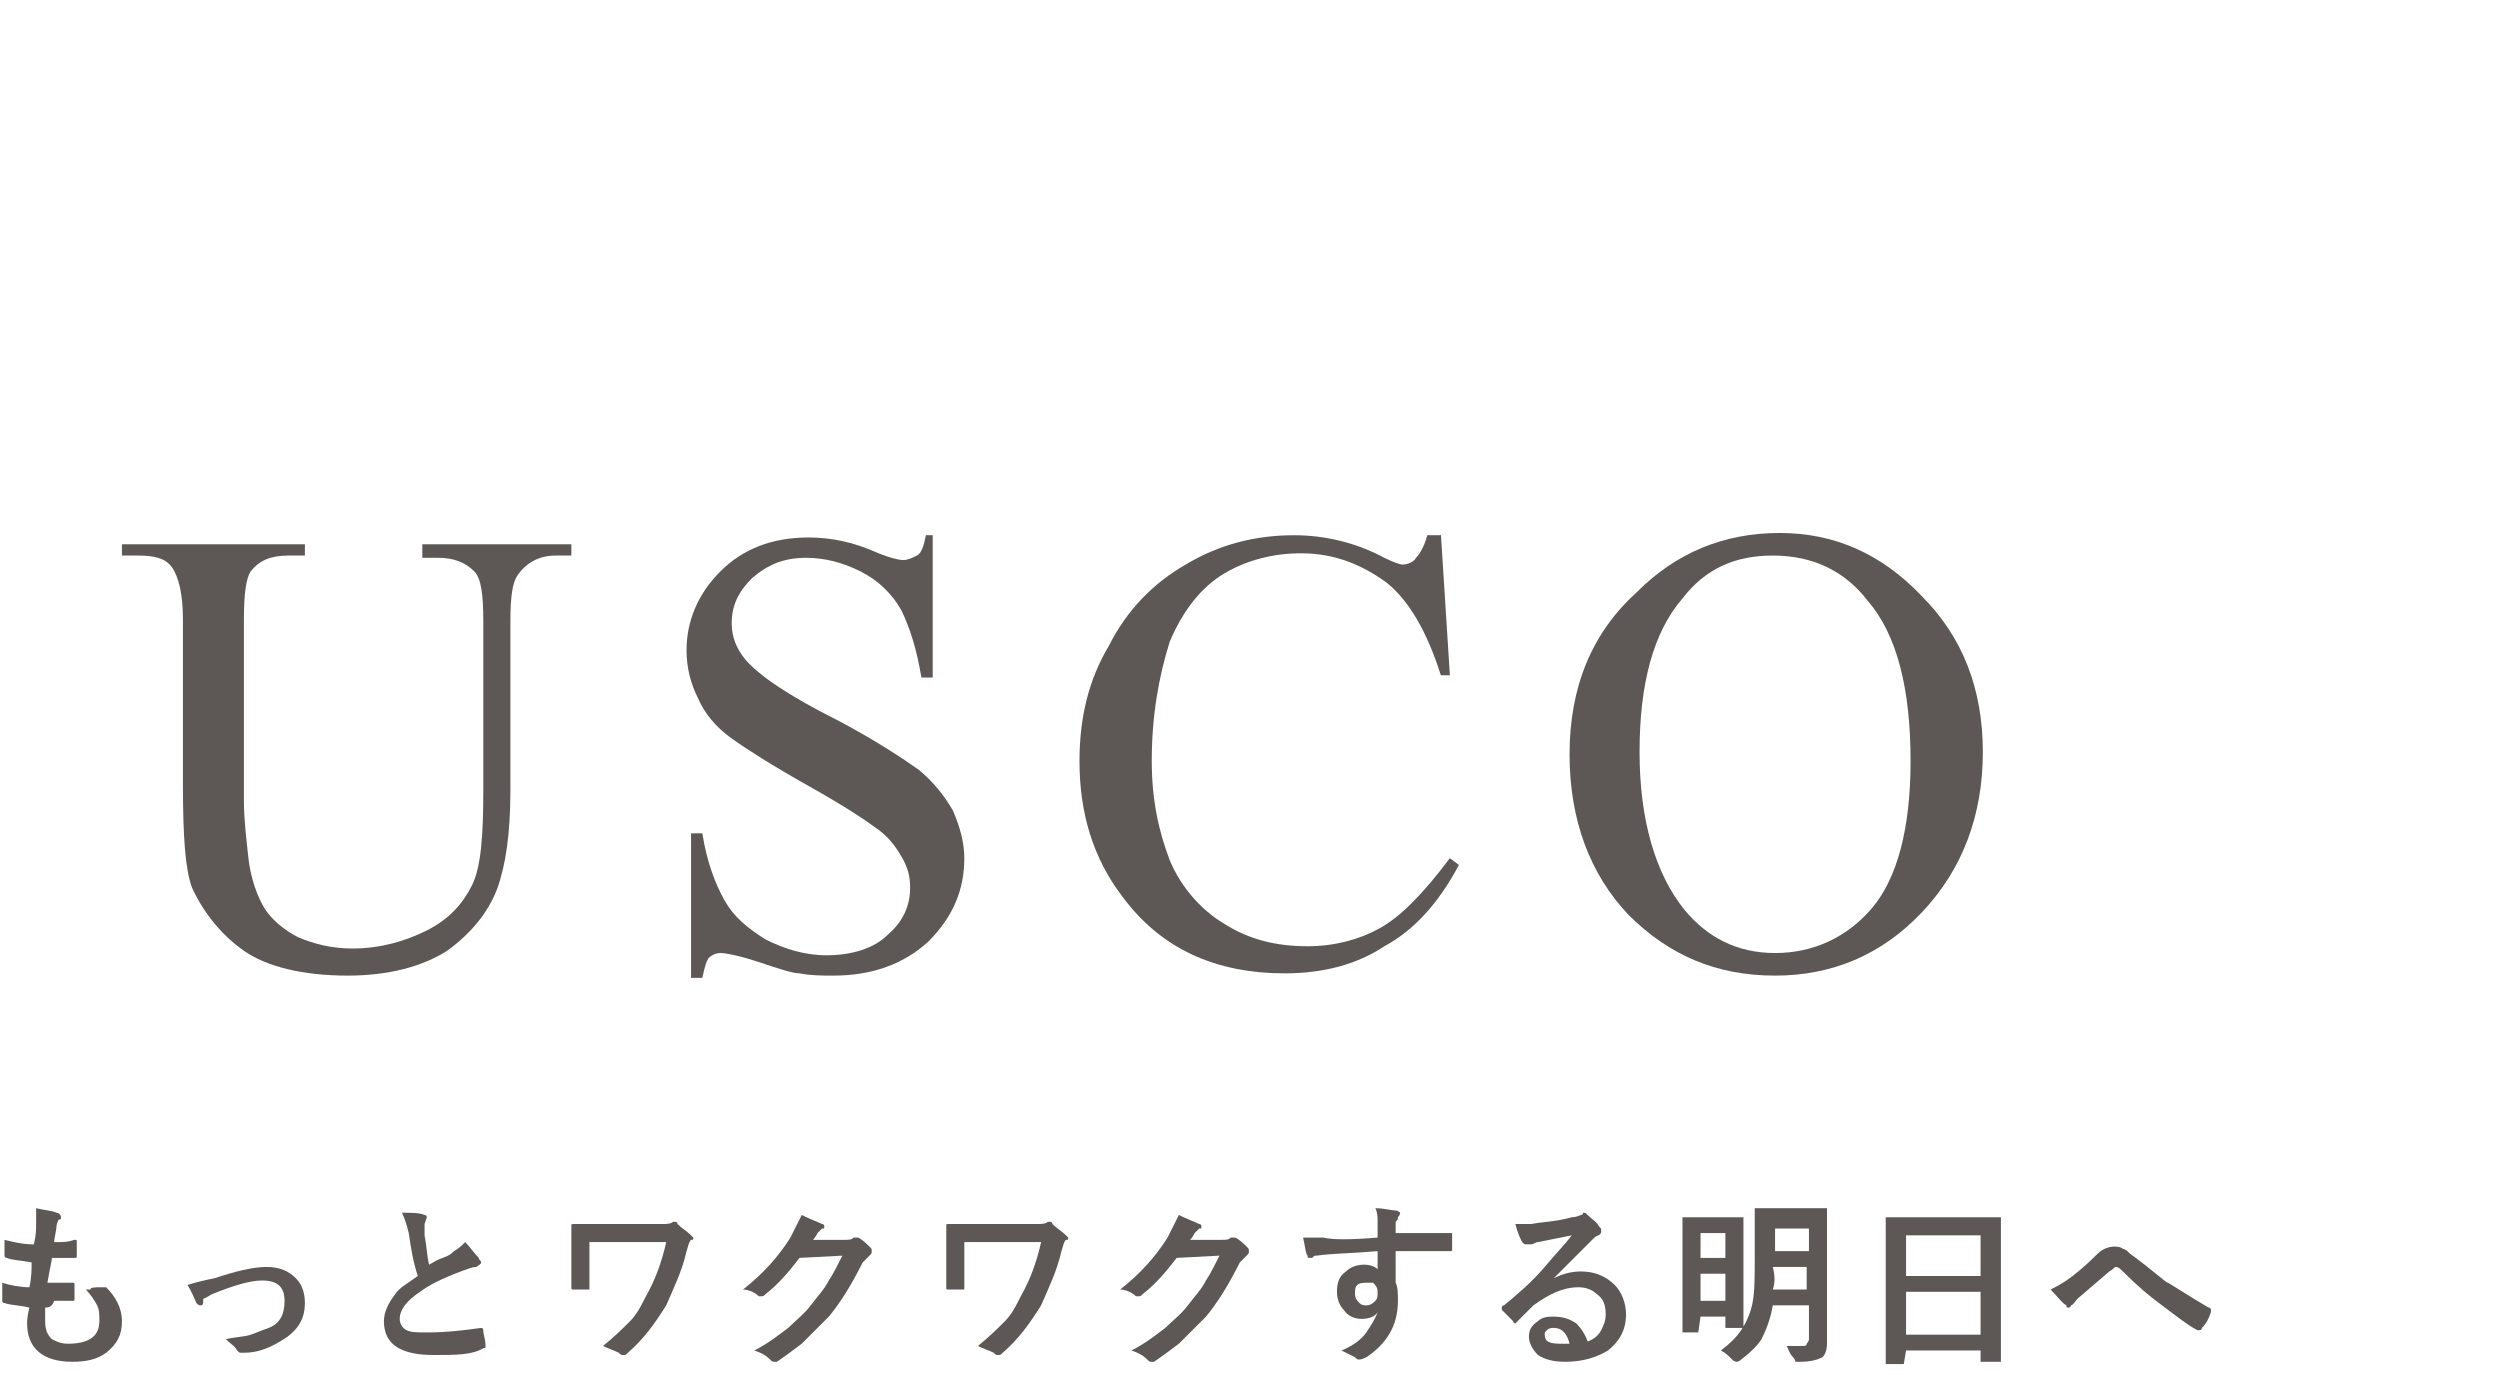
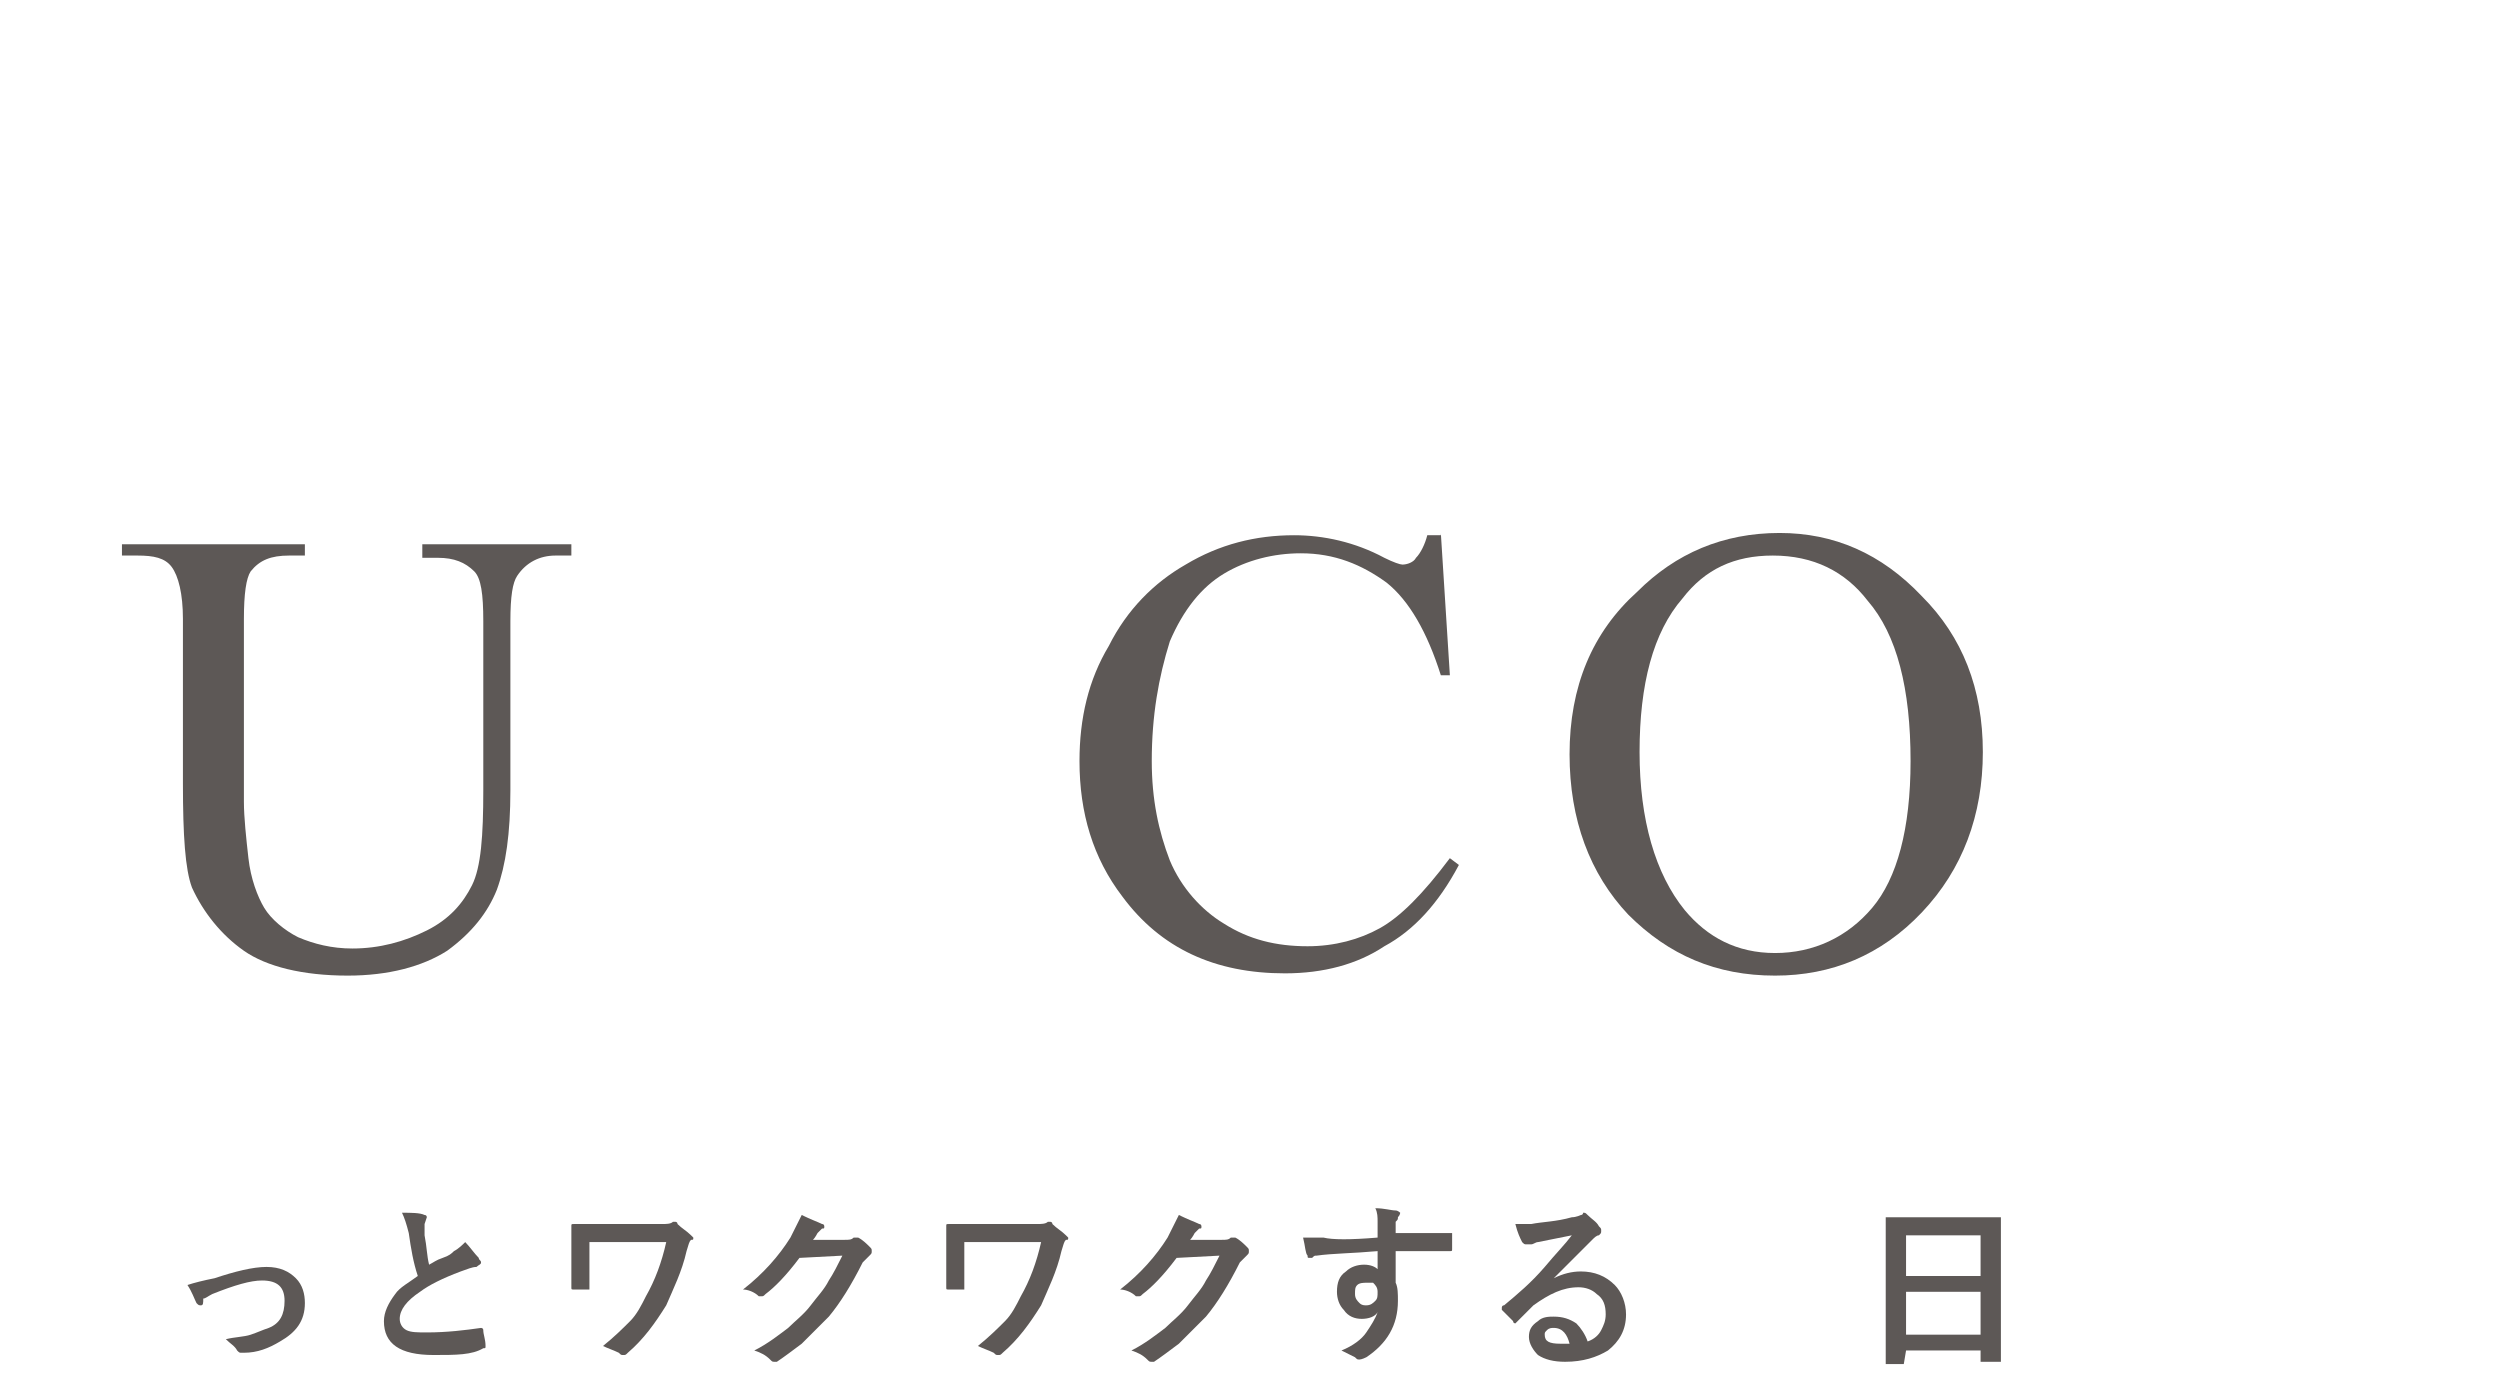
<svg xmlns="http://www.w3.org/2000/svg" version="1.1" id="レイヤー_1" x="0px" y="0px" viewBox="0 0 110.7 60.9" style="enable-background:new 0 0 110.7 60.9;" xml:space="preserve">
  <style type="text/css">
	.st0{fill:#5D5856;}
</style>
  <g>
    <g>
      <path class="st0" d="M18.7,24.6v-0.5h6.6v0.5h-0.7c-0.7,0-1.3,0.3-1.7,0.9c-0.2,0.3-0.3,0.9-0.3,2V35c0,1.9-0.2,3.3-0.6,4.4    c-0.4,1-1.1,1.9-2.2,2.7c-1.1,0.7-2.6,1.1-4.4,1.1c-2,0-3.6-0.4-4.6-1.1S9,40.4,8.5,39.3c-0.3-0.8-0.4-2.3-0.4-4.6v-7.3    c0-1.1-0.2-1.9-0.5-2.3c-0.3-0.4-0.8-0.5-1.5-0.5H5.4v-0.5h8.1v0.5h-0.7c-0.8,0-1.3,0.2-1.7,0.7c-0.2,0.3-0.3,1-0.3,2.1v8.1    c0,0.7,0.1,1.6,0.2,2.5c0.1,0.9,0.4,1.7,0.7,2.2c0.3,0.5,0.9,1,1.5,1.3c0.7,0.3,1.5,0.5,2.4,0.5c1.2,0,2.3-0.3,3.3-0.8    c1-0.5,1.6-1.2,2-2c0.4-0.8,0.5-2.2,0.5-4.2v-7.5c0-1.2-0.1-1.9-0.4-2.2c-0.4-0.4-0.9-0.6-1.6-0.6H18.7z" />
-       <path class="st0" d="M41.3,23.6v6.4h-0.5c-0.2-1.2-0.5-2.2-0.9-3c-0.4-0.7-1-1.3-1.8-1.7c-0.8-0.4-1.6-0.6-2.4-0.6    c-1,0-1.7,0.3-2.4,0.9c-0.6,0.6-0.9,1.2-0.9,2c0,0.6,0.2,1.1,0.6,1.6c0.6,0.7,1.9,1.6,4.1,2.7c1.7,0.9,2.9,1.7,3.6,2.2    c0.6,0.5,1.1,1.1,1.5,1.8c0.3,0.7,0.5,1.4,0.5,2.1c0,1.4-0.5,2.6-1.6,3.7c-1.1,1-2.5,1.5-4.2,1.5c-0.5,0-1,0-1.5-0.1    c-0.3,0-0.9-0.2-1.8-0.5c-0.9-0.3-1.5-0.4-1.7-0.4c-0.2,0-0.4,0.1-0.5,0.2c-0.1,0.1-0.2,0.4-0.3,0.9h-0.5v-6.4h0.5    c0.2,1.3,0.6,2.3,1,3c0.4,0.7,1,1.2,1.8,1.7c0.8,0.4,1.7,0.7,2.7,0.7c1.1,0,2.1-0.3,2.7-0.9c0.7-0.6,1-1.3,1-2.1    c0-0.5-0.1-0.9-0.4-1.4c-0.3-0.5-0.6-0.9-1.2-1.3c-0.4-0.3-1.3-0.9-2.9-1.8c-1.6-0.9-2.7-1.6-3.4-2.1c-0.7-0.5-1.2-1.1-1.5-1.8    c-0.3-0.6-0.5-1.3-0.5-2.1c0-1.3,0.5-2.5,1.5-3.5c1-1,2.3-1.5,3.9-1.5c1,0,2,0.2,3.1,0.7c0.5,0.2,0.9,0.3,1.1,0.3    c0.2,0,0.4-0.1,0.6-0.2c0.2-0.1,0.3-0.4,0.4-0.9H41.3z" />
      <path class="st0" d="M63.8,23.6l0.4,6.3h-0.4c-0.6-1.9-1.4-3.3-2.4-4.1c-1.1-0.8-2.3-1.3-3.8-1.3c-1.2,0-2.4,0.3-3.4,0.9    c-1,0.6-1.8,1.6-2.4,3C51.3,30,51,31.7,51,33.7c0,1.7,0.3,3.1,0.8,4.4c0.5,1.2,1.4,2.2,2.4,2.8c1.1,0.7,2.3,1,3.7,1    c1.2,0,2.3-0.3,3.2-0.8s1.9-1.5,3.1-3.1l0.4,0.3c-0.9,1.7-2,2.9-3.3,3.6c-1.2,0.8-2.7,1.2-4.4,1.2c-3.1,0-5.5-1.1-7.2-3.4    c-1.3-1.7-1.9-3.7-1.9-6c0-1.9,0.4-3.6,1.3-5.1c0.8-1.6,2-2.8,3.4-3.6c1.5-0.9,3.1-1.3,4.8-1.3c1.3,0,2.7,0.3,4,1    c0.4,0.2,0.7,0.3,0.8,0.3c0.2,0,0.5-0.1,0.6-0.3c0.2-0.2,0.4-0.6,0.5-1H63.8z" />
      <path class="st0" d="M78.8,23.6c2.4,0,4.5,0.9,6.3,2.8c1.8,1.8,2.7,4.1,2.7,6.9c0,2.8-0.9,5.2-2.7,7.1c-1.8,1.9-4,2.8-6.5,2.8    c-2.6,0-4.7-0.9-6.5-2.7c-1.7-1.8-2.6-4.2-2.6-7.1c0-3,1-5.4,3-7.2C74.2,24.5,76.3,23.6,78.8,23.6z M78.5,24.6c-1.7,0-3,0.6-4,1.9    c-1.3,1.5-1.9,3.8-1.9,6.8c0,3,0.7,5.4,2,7c1,1.2,2.3,1.9,4,1.9c1.7,0,3.2-0.7,4.3-2s1.7-3.5,1.7-6.5c0-3.2-0.6-5.6-1.9-7.1    C81.7,25.3,80.3,24.6,78.5,24.6z" />
    </g>
    <g>
-       <path class="st0" d="M2,57.9c0,0.2,0,0.4,0,0.6c0,0.4,0.1,0.6,0.3,0.8c0.2,0.1,0.4,0.2,0.7,0.2c0.9,0,1.4-0.3,1.4-1    c0-0.3,0-0.5-0.1-0.7c-0.1-0.2-0.3-0.5-0.5-0.7c0.1,0,0.2,0,0.2,0C4,57,4.2,57,4.5,57c0,0,0,0,0.1,0c0,0,0.1,0,0.1,0    c0.4,0.4,0.7,0.9,0.7,1.5c0,0.6-0.2,1-0.7,1.4c-0.4,0.3-0.9,0.4-1.5,0.4c-1.3,0-2-0.6-2-1.7c0-0.1,0-0.3,0.1-0.7    c-0.4-0.1-0.8-0.1-1.1-0.2c-0.1,0-0.1-0.1-0.1-0.1c0-0.2,0-0.3,0-0.5c0-0.1,0-0.2,0-0.3C0.4,56.9,0.9,57,1.3,57    c0.1-0.4,0.1-0.8,0.1-1.1c-0.5-0.1-0.9-0.1-1.1-0.2c-0.1,0-0.1-0.1-0.1-0.1c0-0.4,0-0.6,0-0.7C0.6,55,1,55.1,1.5,55.1    c0.1-0.4,0.1-0.7,0.1-0.9c0-0.1,0-0.2,0-0.3c0-0.1,0-0.2,0-0.4c0.4,0.1,0.7,0.1,0.9,0.2c0.1,0,0.2,0.1,0.2,0.2    c0,0.1,0,0.1-0.1,0.1c0,0-0.1,0.2-0.1,0.3c0,0.2-0.1,0.5-0.1,0.7c0.1,0,0.2,0,0.2,0c0.2,0,0.4,0,0.7-0.1c0.1,0,0.1,0,0.1,0.1    c0,0.1,0,0.1,0,0.2c0,0.1,0,0.3,0,0.4c0,0.1,0,0.1-0.1,0.1c-0.2,0-0.5,0-0.8,0c-0.1,0-0.1,0-0.2,0c0,0.1-0.1,0.5-0.2,1.1    c0.1,0,0.2,0,0.3,0c0.3,0,0.5,0,0.8,0c0,0,0,0,0,0c0.1,0,0.1,0,0.1,0.1c0,0.2,0,0.4,0,0.6c0,0.1,0,0.1-0.1,0.1c-0.2,0-0.5,0-0.8,0    C2.3,57.9,2.1,57.9,2,57.9z" />
      <path class="st0" d="M8.3,56.9c0.3-0.1,0.7-0.2,1.2-0.3c0.9-0.3,1.7-0.5,2.3-0.5c0.6,0,1,0.2,1.3,0.5c0.3,0.3,0.4,0.7,0.4,1.1    c0,0.8-0.4,1.3-1.1,1.7c-0.5,0.3-1,0.5-1.6,0.5c0,0-0.1,0-0.1,0c-0.1,0-0.1,0-0.2-0.1c-0.1-0.2-0.3-0.3-0.5-0.5    c0.4-0.1,0.8-0.1,1.1-0.2s0.5-0.2,0.8-0.3c0.5-0.2,0.7-0.6,0.7-1.2c0-0.6-0.3-0.9-1-0.9c-0.5,0-1.2,0.2-2.2,0.6    c-0.2,0.1-0.3,0.2-0.4,0.2C9,57.7,9,57.8,8.9,57.8c-0.1,0-0.1,0-0.2-0.1C8.6,57.5,8.5,57.2,8.3,56.9z" />
      <path class="st0" d="M17.8,53.7c0.4,0,0.8,0,1,0.1c0.1,0,0.1,0.1,0.1,0.1l-0.1,0.3c0,0.1,0,0.2,0,0.5c0.1,0.5,0.1,0.9,0.2,1.3    c0.2-0.1,0.3-0.2,0.6-0.3c0.3-0.1,0.4-0.2,0.5-0.3c0.2-0.1,0.4-0.3,0.5-0.4c0.2,0.2,0.4,0.5,0.6,0.7c0,0.1,0.1,0.1,0.1,0.2    c0,0.1-0.1,0.1-0.2,0.2c-0.2,0-0.4,0.1-0.7,0.2c-0.8,0.3-1.4,0.6-1.8,0.9c-0.6,0.4-0.9,0.8-0.9,1.2c0,0.2,0.1,0.4,0.3,0.5    c0.2,0.1,0.5,0.1,0.9,0.1c0.9,0,1.7-0.1,2.4-0.2c0,0,0,0,0,0c0,0,0.1,0,0.1,0.1c0,0.2,0.1,0.4,0.1,0.7c0,0.1,0,0.1-0.1,0.1    C20.9,60,20.2,60,19.2,60c-1.5,0-2.2-0.5-2.2-1.5c0-0.4,0.2-0.8,0.5-1.2c0.2-0.3,0.6-0.5,1-0.8c-0.2-0.6-0.3-1.2-0.4-1.9    C18,54.2,17.9,53.9,17.8,53.7z" />
      <path class="st0" d="M26.1,55.1v1c0,0.4,0,0.7,0,0.9c0,0.1,0,0.1,0,0.1c0,0-0.1,0-0.1,0c-0.1,0-0.2,0-0.3,0c-0.1,0-0.2,0-0.3,0    c-0.1,0-0.1,0-0.1-0.1c0-0.3,0-0.7,0-1v-0.7c0-0.4,0-0.8,0-1c0-0.1,0-0.1,0.1-0.1c0.5,0,0.9,0,1.3,0h2.6c0.2,0,0.4,0,0.5-0.1    c0,0,0.1,0,0.1,0c0,0,0.1,0,0.1,0.1c0.2,0.2,0.4,0.3,0.6,0.5c0,0,0.1,0.1,0.1,0.1c0,0.1,0,0.1-0.1,0.1c-0.1,0.1-0.1,0.2-0.2,0.5    c-0.2,0.9-0.6,1.7-0.9,2.4c-0.5,0.8-1,1.5-1.7,2.1c-0.1,0.1-0.1,0.1-0.2,0.1c-0.1,0-0.1,0-0.2-0.1c-0.2-0.1-0.5-0.2-0.7-0.3    c0.5-0.4,0.9-0.8,1.2-1.1c0.3-0.3,0.5-0.7,0.7-1.1c0.4-0.7,0.7-1.5,0.9-2.4H26.1z" />
      <path class="st0" d="M36,54.9l1.4,0c0.2,0,0.3,0,0.4-0.1c0,0,0.1,0,0.1,0c0,0,0.1,0,0.1,0c0.2,0.1,0.4,0.3,0.5,0.4    c0.1,0.1,0.1,0.1,0.1,0.2c0,0.1,0,0.1-0.1,0.2c-0.1,0.1-0.2,0.2-0.3,0.3c-0.5,1-1,1.8-1.5,2.4c-0.4,0.4-0.8,0.8-1.2,1.2    c-0.4,0.3-0.8,0.6-1.1,0.8c0,0-0.1,0-0.1,0c-0.1,0-0.1,0-0.2-0.1c-0.2-0.2-0.4-0.3-0.7-0.4c0.6-0.3,1.1-0.7,1.5-1    c0.3-0.3,0.7-0.6,1-1c0.3-0.4,0.6-0.7,0.8-1.1c0.2-0.3,0.4-0.7,0.6-1.1l-1.9,0.1c-0.6,0.8-1.1,1.3-1.5,1.6    c-0.1,0.1-0.1,0.1-0.2,0.1c0,0-0.1,0-0.1,0c-0.2-0.2-0.5-0.3-0.7-0.3c0.9-0.7,1.6-1.5,2.1-2.3c0.2-0.4,0.4-0.8,0.5-1    c0.4,0.2,0.7,0.3,0.9,0.4c0.1,0,0.1,0.1,0.1,0.1c0,0.1,0,0.1-0.1,0.1c0,0-0.1,0.1-0.2,0.2C36.2,54.6,36.1,54.8,36,54.9z" />
      <path class="st0" d="M42.7,55.1v1c0,0.4,0,0.7,0,0.9c0,0.1,0,0.1,0,0.1c0,0-0.1,0-0.1,0c-0.1,0-0.2,0-0.3,0c-0.1,0-0.2,0-0.3,0    c-0.1,0-0.1,0-0.1-0.1c0-0.3,0-0.7,0-1v-0.7c0-0.4,0-0.8,0-1c0-0.1,0-0.1,0.1-0.1c0.5,0,0.9,0,1.3,0h2.6c0.2,0,0.4,0,0.5-0.1    c0,0,0.1,0,0.1,0c0,0,0.1,0,0.1,0.1c0.2,0.2,0.4,0.3,0.6,0.5c0,0,0.1,0.1,0.1,0.1c0,0.1,0,0.1-0.1,0.1c-0.1,0.1-0.1,0.2-0.2,0.5    c-0.2,0.9-0.6,1.7-0.9,2.4c-0.5,0.8-1,1.5-1.7,2.1c-0.1,0.1-0.1,0.1-0.2,0.1c-0.1,0-0.1,0-0.2-0.1c-0.2-0.1-0.5-0.2-0.7-0.3    c0.5-0.4,0.9-0.8,1.2-1.1c0.3-0.3,0.5-0.7,0.7-1.1c0.4-0.7,0.7-1.5,0.9-2.4H42.7z" />
      <path class="st0" d="M52.7,54.9l1.4,0c0.2,0,0.3,0,0.4-0.1c0,0,0.1,0,0.1,0c0,0,0.1,0,0.1,0c0.2,0.1,0.4,0.3,0.5,0.4    c0.1,0.1,0.1,0.1,0.1,0.2c0,0.1,0,0.1-0.1,0.2c-0.1,0.1-0.2,0.2-0.3,0.3c-0.5,1-1,1.8-1.5,2.4c-0.4,0.4-0.8,0.8-1.2,1.2    c-0.4,0.3-0.8,0.6-1.1,0.8c0,0-0.1,0-0.1,0c-0.1,0-0.1,0-0.2-0.1c-0.2-0.2-0.4-0.3-0.7-0.4c0.6-0.3,1.1-0.7,1.5-1    c0.3-0.3,0.7-0.6,1-1c0.3-0.4,0.6-0.7,0.8-1.1c0.2-0.3,0.4-0.7,0.6-1.1l-1.9,0.1c-0.6,0.8-1.1,1.3-1.5,1.6    c-0.1,0.1-0.1,0.1-0.2,0.1c0,0-0.1,0-0.1,0c-0.2-0.2-0.5-0.3-0.7-0.3c0.9-0.7,1.6-1.5,2.1-2.3c0.2-0.4,0.4-0.8,0.5-1    c0.4,0.2,0.7,0.3,0.9,0.4c0.1,0,0.1,0.1,0.1,0.1c0,0.1,0,0.1-0.1,0.1c0,0-0.1,0.1-0.2,0.2C52.9,54.6,52.8,54.8,52.7,54.9z" />
      <path class="st0" d="M61,54.8c0-0.1,0-0.2,0-0.4c0-0.1,0-0.2,0-0.3c0-0.2,0-0.4-0.1-0.6c0.4,0,0.7,0.1,0.9,0.1    c0.1,0,0.2,0.1,0.2,0.1c0,0,0,0.1-0.1,0.2c0,0.1,0,0.1-0.1,0.2c0,0,0,0.2,0,0.5c0.7,0,1.5,0,2.4,0c0,0,0.1,0,0.1,0s0,0,0,0.1    c0,0.1,0,0.2,0,0.3c0,0.1,0,0.2,0,0.3c0,0.1,0,0.1-0.1,0.1c0,0,0,0,0,0c-0.5,0-1,0-1.5,0c-0.3,0-0.6,0-0.9,0c0,0.6,0,1.1,0,1.4    c0.1,0.2,0.1,0.5,0.1,0.8c0,1.1-0.5,1.9-1.4,2.5c-0.2,0.1-0.3,0.1-0.3,0.1c-0.1,0-0.1,0-0.2-0.1c-0.2-0.1-0.4-0.2-0.6-0.3    c0.5-0.2,0.9-0.5,1.1-0.8c0.2-0.3,0.4-0.6,0.5-0.9c-0.1,0.2-0.4,0.3-0.7,0.3c-0.3,0-0.6-0.1-0.8-0.4c-0.2-0.2-0.3-0.5-0.3-0.8    c0-0.4,0.1-0.7,0.4-0.9c0.2-0.2,0.5-0.3,0.8-0.3c0.3,0,0.5,0.1,0.6,0.2l0-0.8c-1.1,0.1-2,0.1-2.7,0.2c-0.1,0-0.1,0-0.2,0.1    c-0.1,0-0.1,0-0.1,0c-0.1,0-0.1,0-0.1-0.1c-0.1-0.1-0.1-0.4-0.2-0.8c0.1,0,0.2,0,0.2,0c0.1,0,0.3,0,0.7,0    C59,54.9,59.8,54.9,61,54.8z M60.5,56.8c-0.1,0-0.3,0-0.4,0.1C60,57,60,57.1,60,57.3c0,0.2,0.1,0.3,0.2,0.4    c0.1,0.1,0.2,0.1,0.3,0.1c0.2,0,0.3-0.1,0.4-0.2c0.1-0.1,0.1-0.2,0.1-0.4c0-0.2-0.1-0.3-0.2-0.4C60.7,56.8,60.6,56.8,60.5,56.8z" />
      <path class="st0" d="M69.6,54.7c-0.5,0.1-1,0.2-1.5,0.3c-0.1,0-0.2,0.1-0.3,0.1c-0.1,0-0.1,0-0.2,0c-0.1,0-0.1,0-0.2-0.1    c-0.1-0.2-0.2-0.4-0.3-0.8c0.1,0,0.3,0,0.4,0c0.1,0,0.2,0,0.3,0c0.5-0.1,1.1-0.1,1.8-0.3c0.2,0,0.4-0.1,0.4-0.1    c0.1,0,0.1-0.1,0.1-0.1c0.1,0,0.1,0,0.2,0.1c0.2,0.2,0.4,0.3,0.5,0.5c0.1,0.1,0.1,0.1,0.1,0.2c0,0.1,0,0.1-0.1,0.2    c-0.1,0-0.2,0.1-0.3,0.2c-0.2,0.2-0.5,0.5-0.9,0.9c-0.3,0.3-0.6,0.6-0.8,0.8l0,0c0.4-0.2,0.8-0.3,1.2-0.3c0.6,0,1.1,0.2,1.5,0.6    c0.3,0.3,0.5,0.8,0.5,1.3c0,0.7-0.3,1.2-0.8,1.6c-0.5,0.3-1.1,0.5-1.9,0.5c-0.5,0-0.9-0.1-1.2-0.3c-0.2-0.2-0.4-0.5-0.4-0.8    c0-0.3,0.1-0.5,0.4-0.7c0.2-0.2,0.5-0.2,0.7-0.2c0.4,0,0.7,0.1,1,0.3c0.2,0.2,0.4,0.5,0.5,0.8c0.3-0.1,0.5-0.3,0.6-0.5    c0.1-0.2,0.2-0.4,0.2-0.7c0-0.4-0.1-0.7-0.4-0.9c-0.2-0.2-0.5-0.3-0.8-0.3c-0.7,0-1.3,0.3-2,0.8c-0.1,0.1-0.3,0.3-0.7,0.7    c-0.1,0.1-0.1,0.1-0.1,0.1s-0.1,0-0.1-0.1c-0.1-0.1-0.3-0.3-0.5-0.5c0,0,0,0,0-0.1c0,0,0-0.1,0.1-0.1c0.6-0.5,1.2-1,1.8-1.7    C68.9,55.5,69.3,55.1,69.6,54.7z M69.5,59.5c-0.1-0.4-0.3-0.7-0.7-0.7c-0.1,0-0.2,0-0.3,0.1c-0.1,0.1-0.1,0.1-0.1,0.2    c0,0.3,0.2,0.4,0.7,0.4C69.3,59.5,69.4,59.5,69.5,59.5z" />
-       <path class="st0" d="M75.2,59h-0.6c0,0-0.1,0-0.1,0c0,0,0,0,0-0.1l0-2.1v-1.2l0-1.6c0,0,0-0.1,0-0.1c0,0,0,0,0.1,0l0.8,0h0.9    l0.8,0c0,0,0.1,0,0.1,0s0,0,0,0.1l0,1.4v1.3l0,2c0,0,0,0.1,0,0.1c0,0,0,0-0.1,0h-0.6c0,0-0.1,0-0.1,0c0,0,0,0,0-0.1v-0.4h-1.1    L75.2,59C75.3,59,75.2,59,75.2,59C75.2,59,75.2,59,75.2,59z M76.4,54.6h-1.1v1.1h1.1V54.6z M75.3,57.6h1.1v-1.2h-1.1V57.6z     M79.1,59.6c0.2,0,0.5,0,0.7,0c0.1,0,0.2,0,0.2-0.1c0,0,0.1-0.1,0.1-0.2v-1.5h-1.6c-0.1,0.6-0.3,1.1-0.5,1.5    c-0.2,0.3-0.5,0.6-0.9,0.9c-0.1,0.1-0.2,0.1-0.2,0.1c0,0-0.1,0-0.2-0.1c-0.2-0.2-0.3-0.3-0.5-0.4c0.4-0.3,0.7-0.6,0.9-0.9    c0.2-0.3,0.4-0.7,0.5-1.2c0.1-0.5,0.1-1.2,0.1-2v-1l0-1.1c0,0,0-0.1,0-0.1c0,0,0,0,0.1,0l0.9,0h1.2l0.9,0c0,0,0.1,0,0.1,0    c0,0,0,0,0,0.1l0,1.1v3.7l0,1.1c0,0.3-0.1,0.5-0.2,0.6c-0.2,0.1-0.5,0.2-1,0.2c-0.1,0-0.2,0-0.2,0c0,0,0-0.1-0.1-0.2    C79.2,59.9,79.2,59.7,79.1,59.6z M78.5,57.1h1.5v-1h-1.5C78.6,56.5,78.6,56.8,78.5,57.1z M80.1,54.4h-1.5v1h1.5V54.4z" />
-       <path class="st0" d="M84.3,60.4h-0.7c0,0-0.1,0-0.1,0c0,0,0,0,0-0.1l0-2.8V56l0-2c0,0,0-0.1,0-0.1c0,0,0,0,0.1,0l1.1,0h2.7l1.1,0    c0,0,0.1,0,0.1,0c0,0,0,0,0,0.1l0,1.8v1.7l0,2.7c0,0,0,0.1,0,0.1c0,0,0,0-0.1,0h-0.7c0,0-0.1,0-0.1,0s0,0,0-0.1v-0.4h-3.3    L84.3,60.4C84.4,60.3,84.4,60.3,84.3,60.4C84.4,60.4,84.3,60.4,84.3,60.4z M84.4,54.7v1.8h3.3v-1.8H84.4z M84.4,59.1h3.3v-1.9    h-3.3V59.1z" />
-       <path class="st0" d="M90.8,57.1c0.2-0.1,0.4-0.2,0.7-0.4c0.3-0.2,0.8-0.6,1.4-1.2c0.2-0.2,0.5-0.3,0.7-0.3c0.1,0,0.3,0,0.4,0.1    c0.1,0,0.2,0.1,0.3,0.2c1.1,0.8,1.6,1.3,1.7,1.3c0.5,0.3,1.1,0.7,1.8,1.1c0.1,0,0.1,0.1,0.1,0.1c0,0,0,0,0,0.1    c-0.1,0.3-0.2,0.5-0.4,0.7c0,0.1-0.1,0.1-0.1,0.1c0,0-0.1,0-0.1,0c-0.4-0.2-0.9-0.6-1.7-1.2c-0.4-0.3-0.9-0.7-1.6-1.4    c-0.1-0.1-0.2-0.2-0.3-0.2c-0.1,0-0.1,0.1-0.3,0.2L92,57.5c-0.1,0.1-0.2,0.3-0.3,0.3c0,0.1-0.1,0.1-0.1,0.1c-0.1,0-0.1,0-0.1-0.1    C91.3,57.7,91.1,57.4,90.8,57.1z" />
+       <path class="st0" d="M84.3,60.4h-0.7c0,0-0.1,0-0.1,0c0,0,0,0,0-0.1l0-2.8V56l0-2c0,0,0-0.1,0-0.1c0,0,0,0,0.1,0l1.1,0h2.7l1.1,0    c0,0,0.1,0,0.1,0c0,0,0,0,0,0.1l0,1.8v1.7l0,2.7c0,0,0,0.1,0,0.1c0,0,0,0-0.1,0h-0.7c0,0-0.1,0-0.1,0s0,0,0-0.1v-0.4h-3.3    L84.3,60.4C84.4,60.3,84.4,60.3,84.3,60.4C84.4,60.4,84.3,60.4,84.3,60.4z M84.4,54.7v1.8h3.3v-1.8H84.4z M84.4,59.1h3.3v-1.9    h-3.3z" />
    </g>
  </g>
</svg>